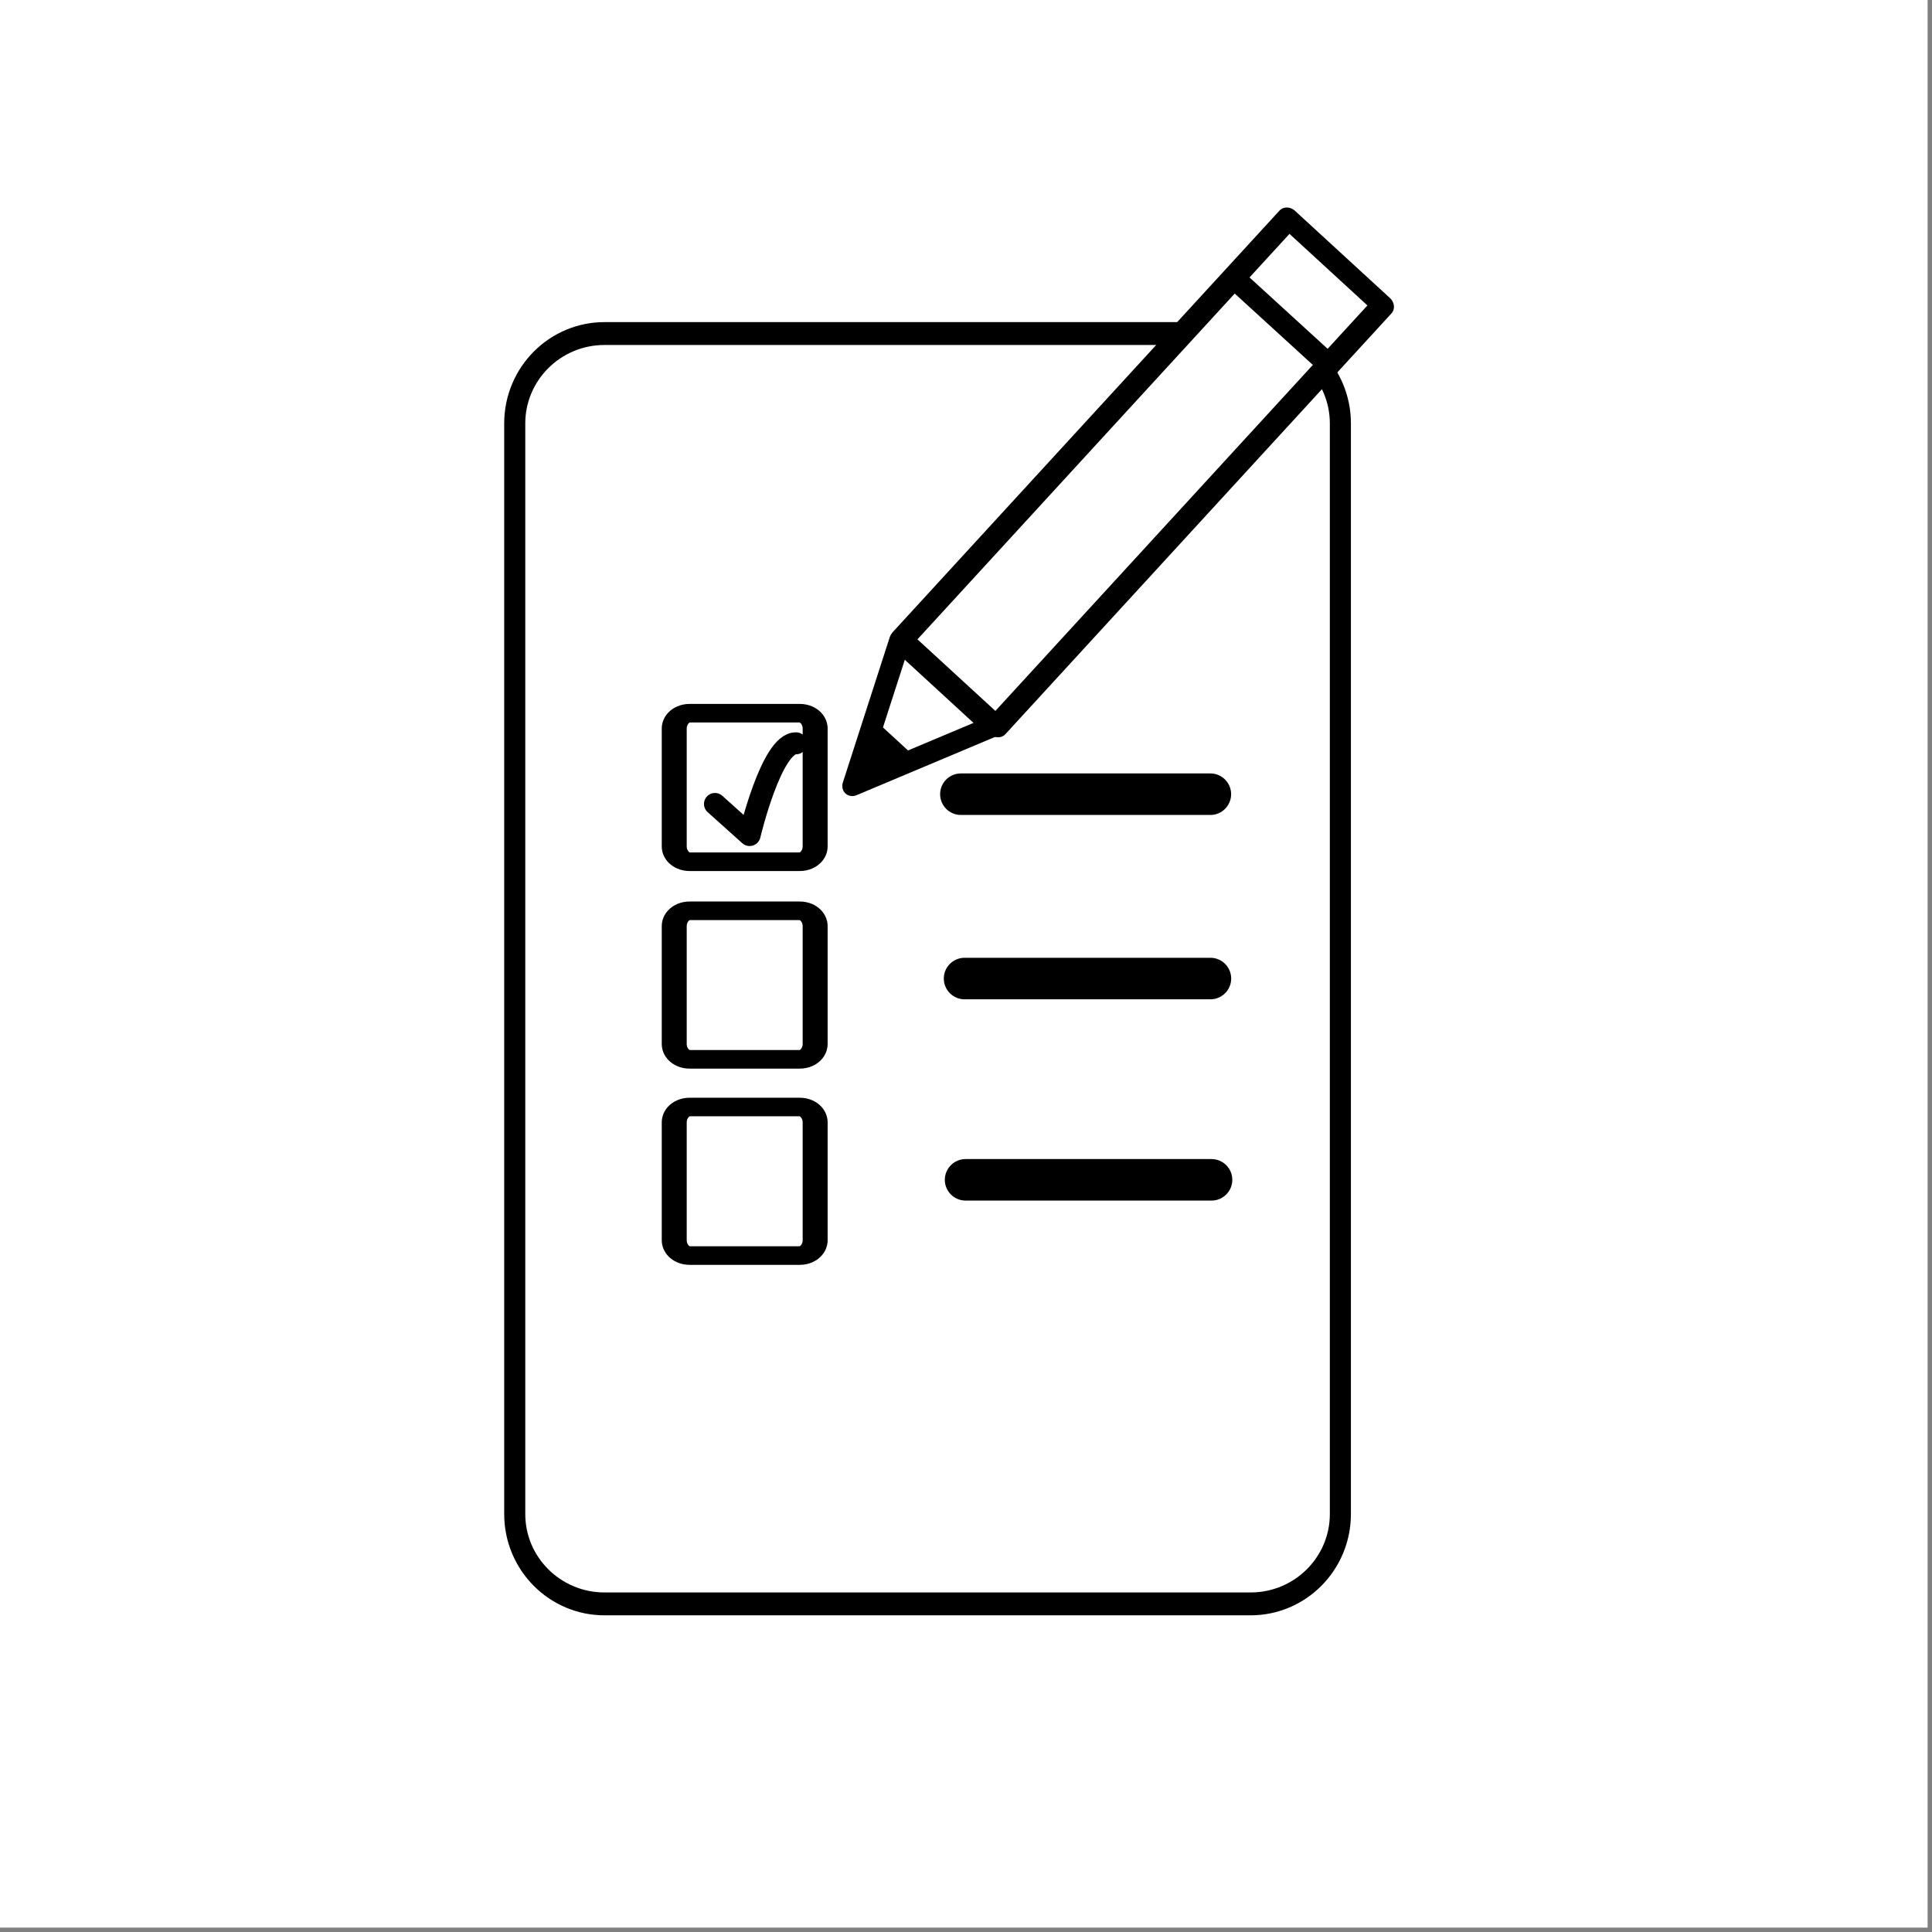
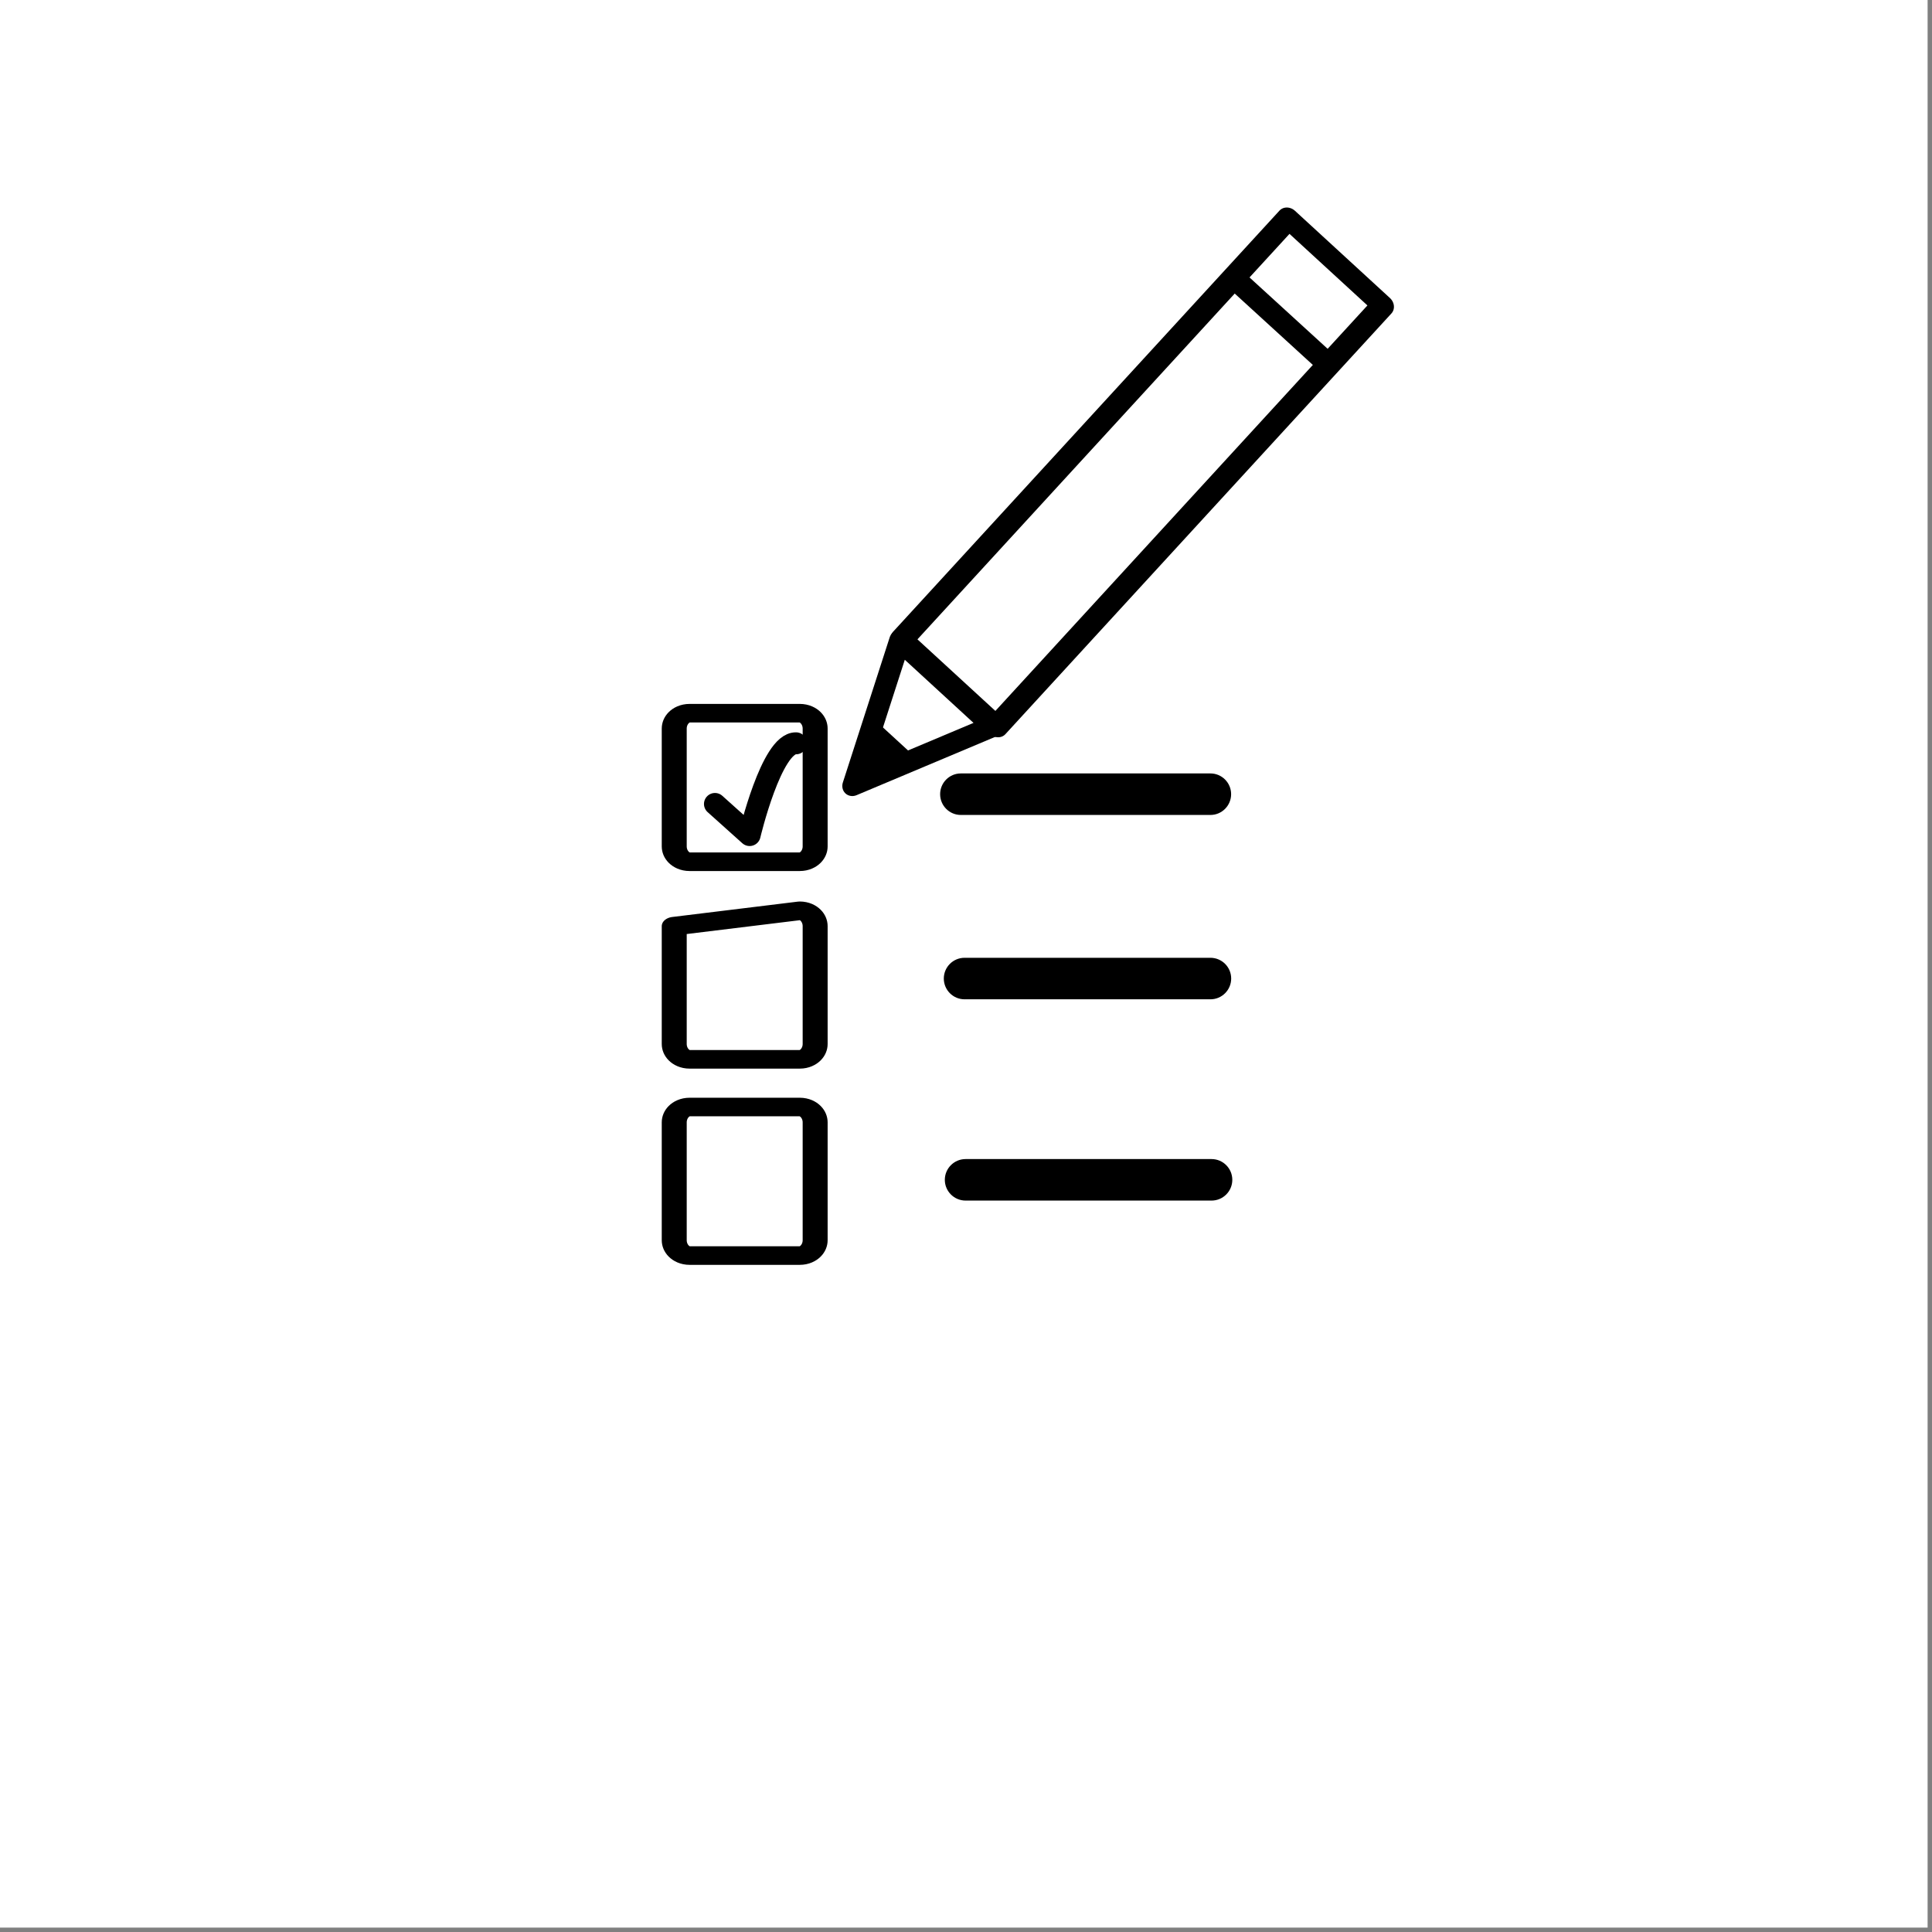
<svg xmlns="http://www.w3.org/2000/svg" xmlns:ns1="http://www.serif.com/" width="44px" height="44px" version="1.1" xml:space="preserve" style="fill-rule:evenodd;clip-rule:evenodd;stroke-linecap:round;stroke-linejoin:round;stroke-miterlimit:1.5;">
  <rect width="100%" height="100%" fill="#808080" stroke="none" />
  <g transform="matrix(1,0,0,1,-50,-48)">
    <g id="Plan-de-travail7" ns1:id="Plan de travail7" transform="matrix(1,0,0,1,0,-0.9)">
      <rect x="50" y="48.9" width="43.9" height="43.9" style="fill:white;" />
      <g transform="matrix(0.457,0,0,0.496,-10.379,-42.042)">
-         <path d="M198.917,202.791L198.917,252.871C198.917,255.147 196.913,256.995 194.445,256.995L162.245,256.995C159.776,256.995 157.772,255.147 157.772,252.871L157.772,202.791C157.772,200.515 159.776,198.666 162.245,198.666L194.445,198.666C196.913,198.666 198.917,200.515 198.917,202.791Z" style="fill:white;stroke:black;stroke-width:1.05px;" />
-       </g>
+         </g>
      <g transform="matrix(0.078,0,0,0.058,53.049,53.62)">
        <path d="M198.917,204.699L198.917,250.963C198.917,254.292 196.913,256.995 194.445,256.995L162.245,256.995C159.776,256.995 157.772,254.292 157.772,250.963L157.772,204.699C157.772,201.369 159.776,198.666 162.245,198.666L194.445,198.666C196.913,198.666 198.917,201.369 198.917,204.699Z" style="fill:white;stroke:black;stroke-width:7.29px;" />
      </g>
      <g transform="matrix(0.305,0,0,0.305,-69.047,-22.728)">
        <path d="M443.704,294.877L446.293,297.199C446.293,297.199 447.922,290.313 449.757,290.349" style="fill:none;stroke:black;stroke-width:1.64px;stroke-miterlimit:1;" />
      </g>
      <g transform="matrix(0.078,0,0,0.058,53.049,58.12)">
-         <path d="M198.917,204.699L198.917,250.963C198.917,254.292 196.913,256.995 194.445,256.995L162.245,256.995C159.776,256.995 157.772,254.292 157.772,250.963L157.772,204.699C157.772,201.369 159.776,198.666 162.245,198.666L194.445,198.666C196.913,198.666 198.917,201.369 198.917,204.699Z" style="fill:white;stroke:black;stroke-width:7.29px;" />
+         <path d="M198.917,204.699L198.917,250.963C198.917,254.292 196.913,256.995 194.445,256.995L162.245,256.995C159.776,256.995 157.772,254.292 157.772,250.963L157.772,204.699L194.445,198.666C196.913,198.666 198.917,201.369 198.917,204.699Z" style="fill:white;stroke:black;stroke-width:7.29px;" />
      </g>
      <g transform="matrix(0.078,0,0,0.058,53.049,62.589)">
        <path d="M198.917,204.699L198.917,250.963C198.917,254.292 196.913,256.995 194.445,256.995L162.245,256.995C159.776,256.995 157.772,254.292 157.772,250.963L157.772,204.699C157.772,201.369 159.776,198.666 162.245,198.666L194.445,198.666C196.913,198.666 198.917,201.369 198.917,204.699Z" style="fill:white;stroke:black;stroke-width:7.29px;" />
      </g>
      <g transform="matrix(0.152,0,0,0.305,49.538,52.515)">
        <path d="M187.5,47.45C187.5,48.305 186.111,49 184.4,49L147,49C145.289,49 143.9,48.305 143.9,47.45C143.9,46.595 145.289,45.9 147,45.9L184.4,45.9C186.111,45.9 187.5,46.595 187.5,47.45Z" />
      </g>
      <g transform="matrix(0.175,0,0,0.305,46.312,52.901)">
        <path d="M181.3,59.95C181.3,60.805 180.089,61.5 178.598,61.5L146.602,61.5C145.111,61.5 143.9,60.805 143.9,59.95C143.9,59.095 145.111,58.4 146.602,58.4L178.598,58.4C180.089,58.4 181.3,59.095 181.3,59.95Z" />
      </g>
      <g transform="matrix(0.233,0,0,0.305,37.989,53.703)">
        <path d="M172,72.35C172,73.205 171.09,73.9 169.97,73.9L145.93,73.9C144.81,73.9 143.9,73.205 143.9,72.35C143.9,71.495 144.81,70.8 145.93,70.8L169.97,70.8C171.09,70.8 172,71.495 172,72.35Z" />
      </g>
      <g id="crayon" transform="matrix(0.302,0,0,0.302,-21.73,-10.462)">
        <g transform="matrix(-0.676,-0.621,0.676,-0.737,201.828,508.338)">
          <path d="M105.682,253.656L110.907,264.105L100.458,264.105L105.682,253.656Z" style="fill:white;stroke:black;stroke-width:1.72px;stroke-miterlimit:1;" />
        </g>
        <g transform="matrix(-0.326,-0.299,0.306,-0.333,258.795,371.937)">
          <path d="M105.682,253.656L110.907,264.105L100.458,264.105L105.682,253.656Z" />
        </g>
        <g transform="matrix(-0.968,1.055,-1.177,-1.081,683.758,368.139)">
          <rect x="85.149" y="220.5" width="30.074" height="6.083" style="fill:white;stroke:black;stroke-width:1.09px;" />
        </g>
        <g transform="matrix(1,0,0,1,205.111,-7.182)">
          <path d="M125.81,225.032C125.898,225.114 132.019,230.704 132.019,230.704" style="fill:none;stroke:black;stroke-width:1.65px;stroke-linejoin:miter;" />
        </g>
      </g>
    </g>
  </g>
</svg>